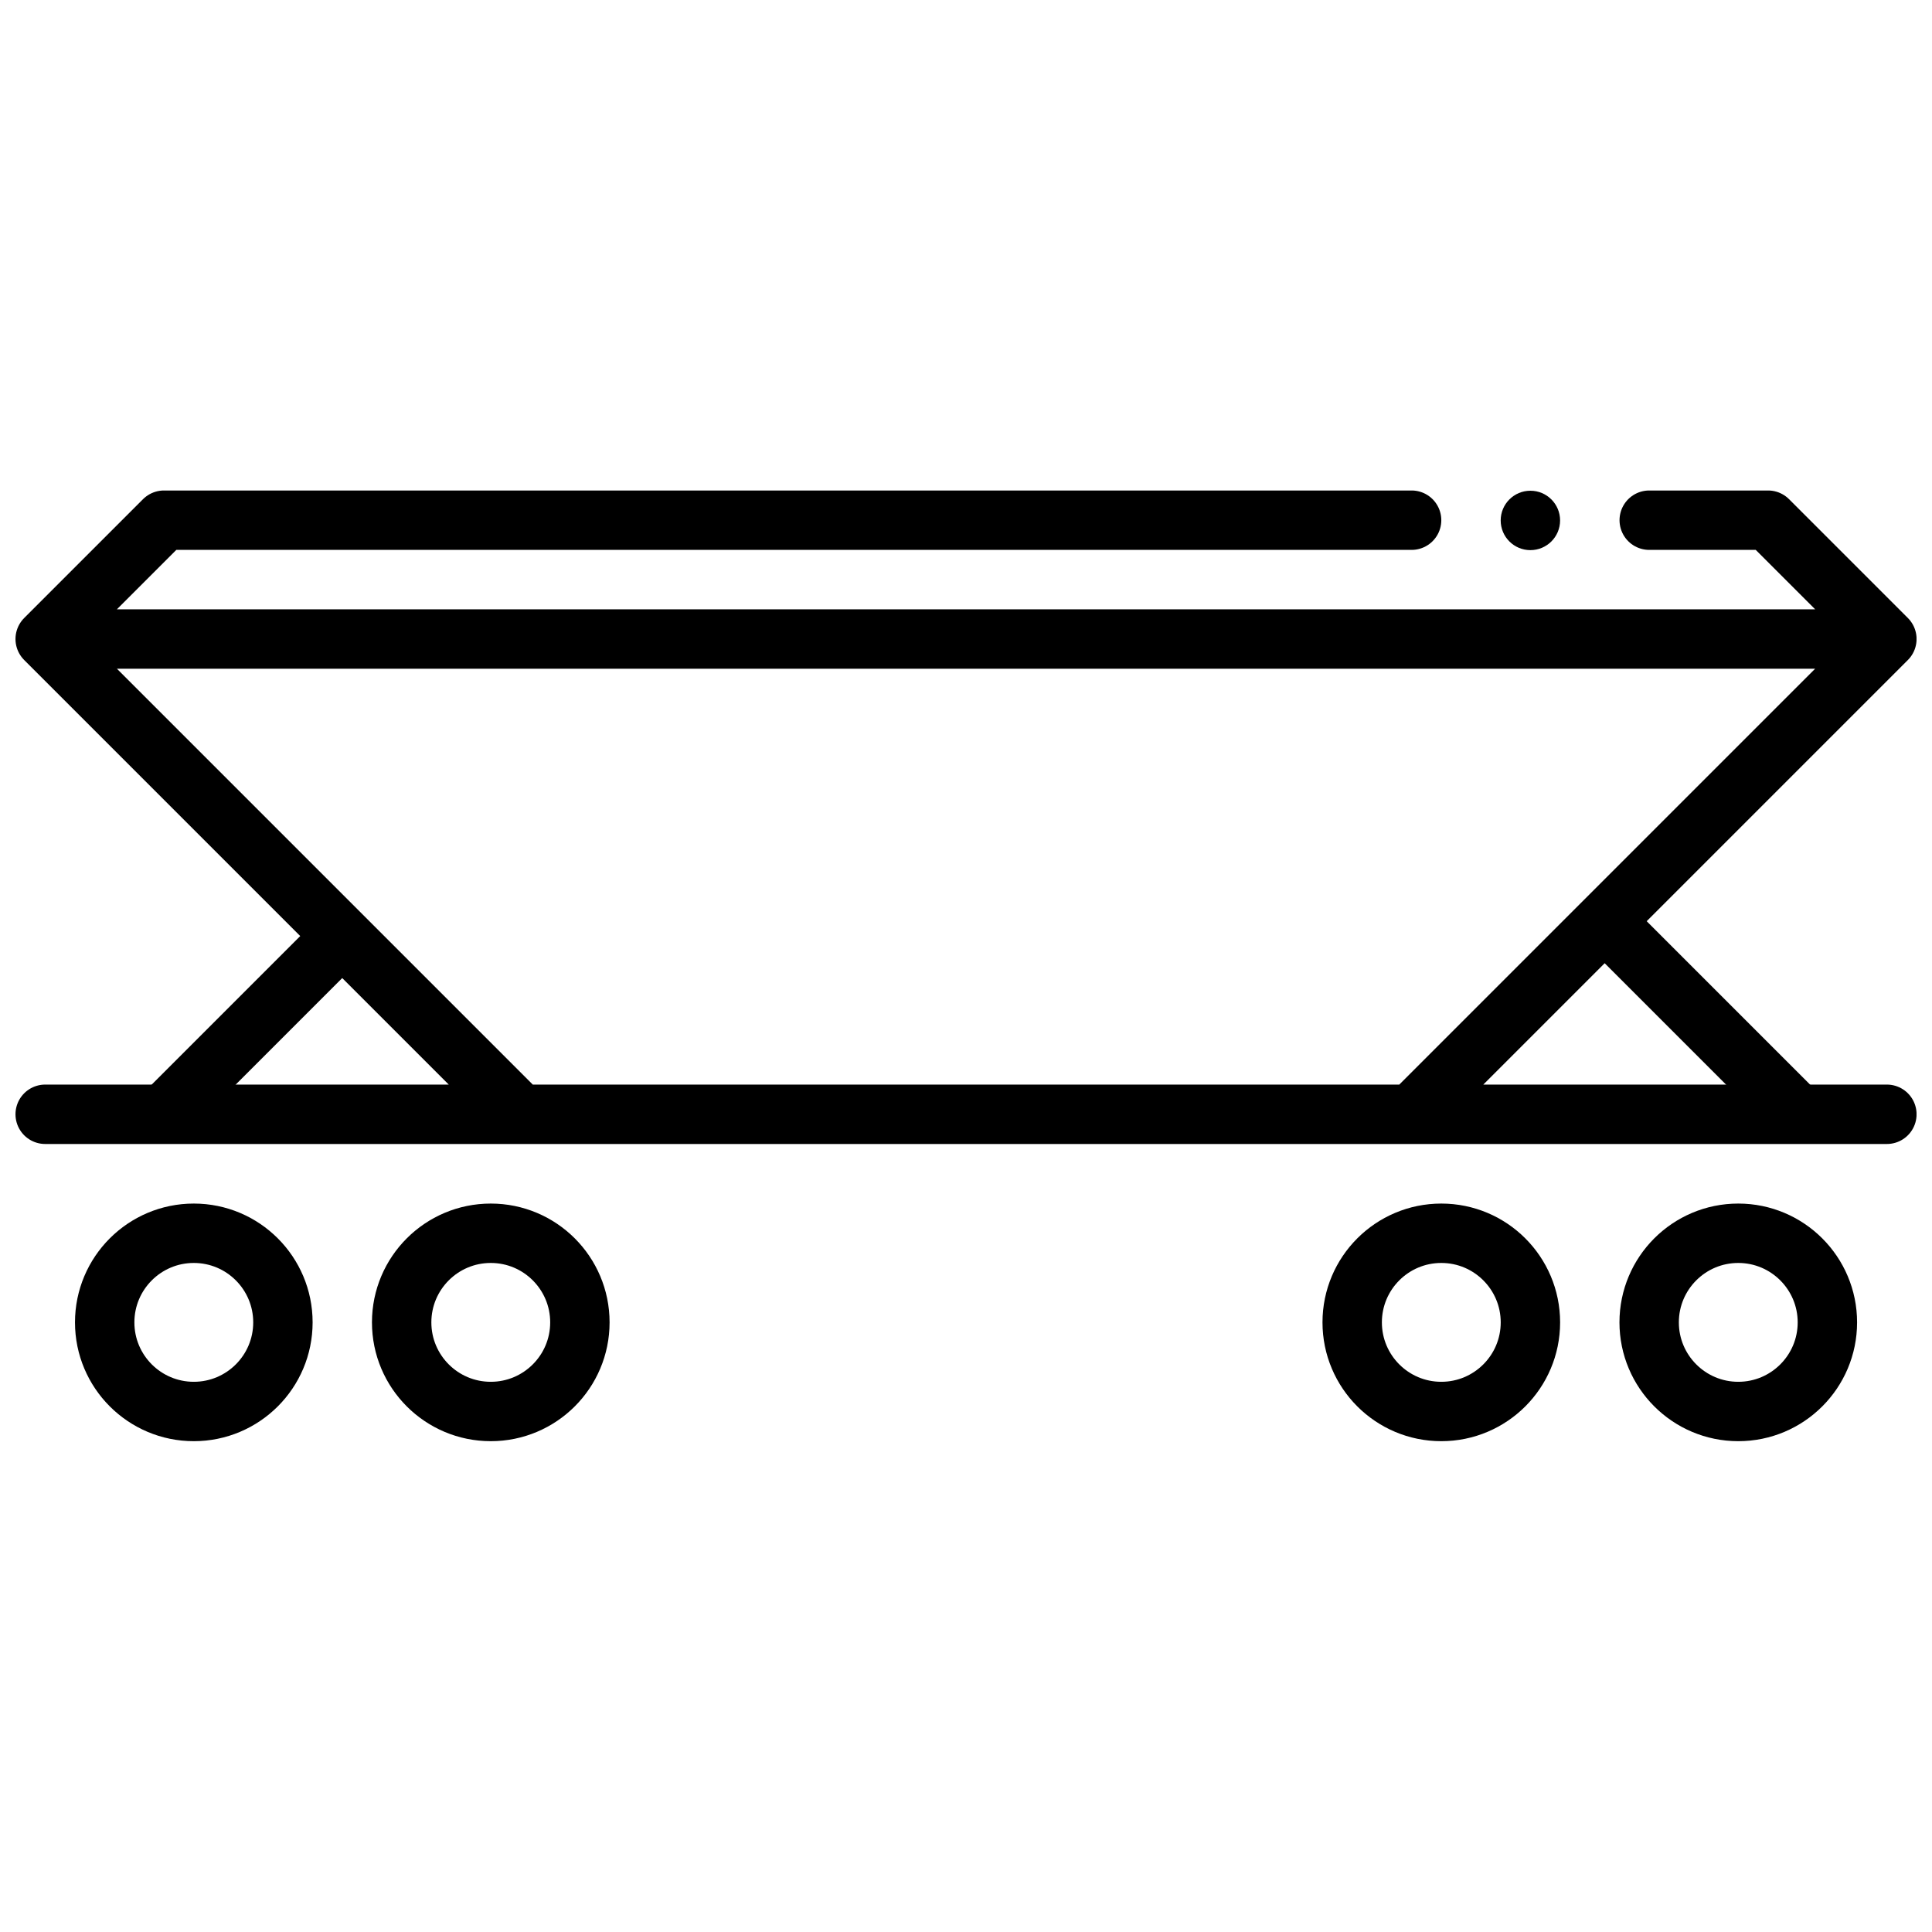
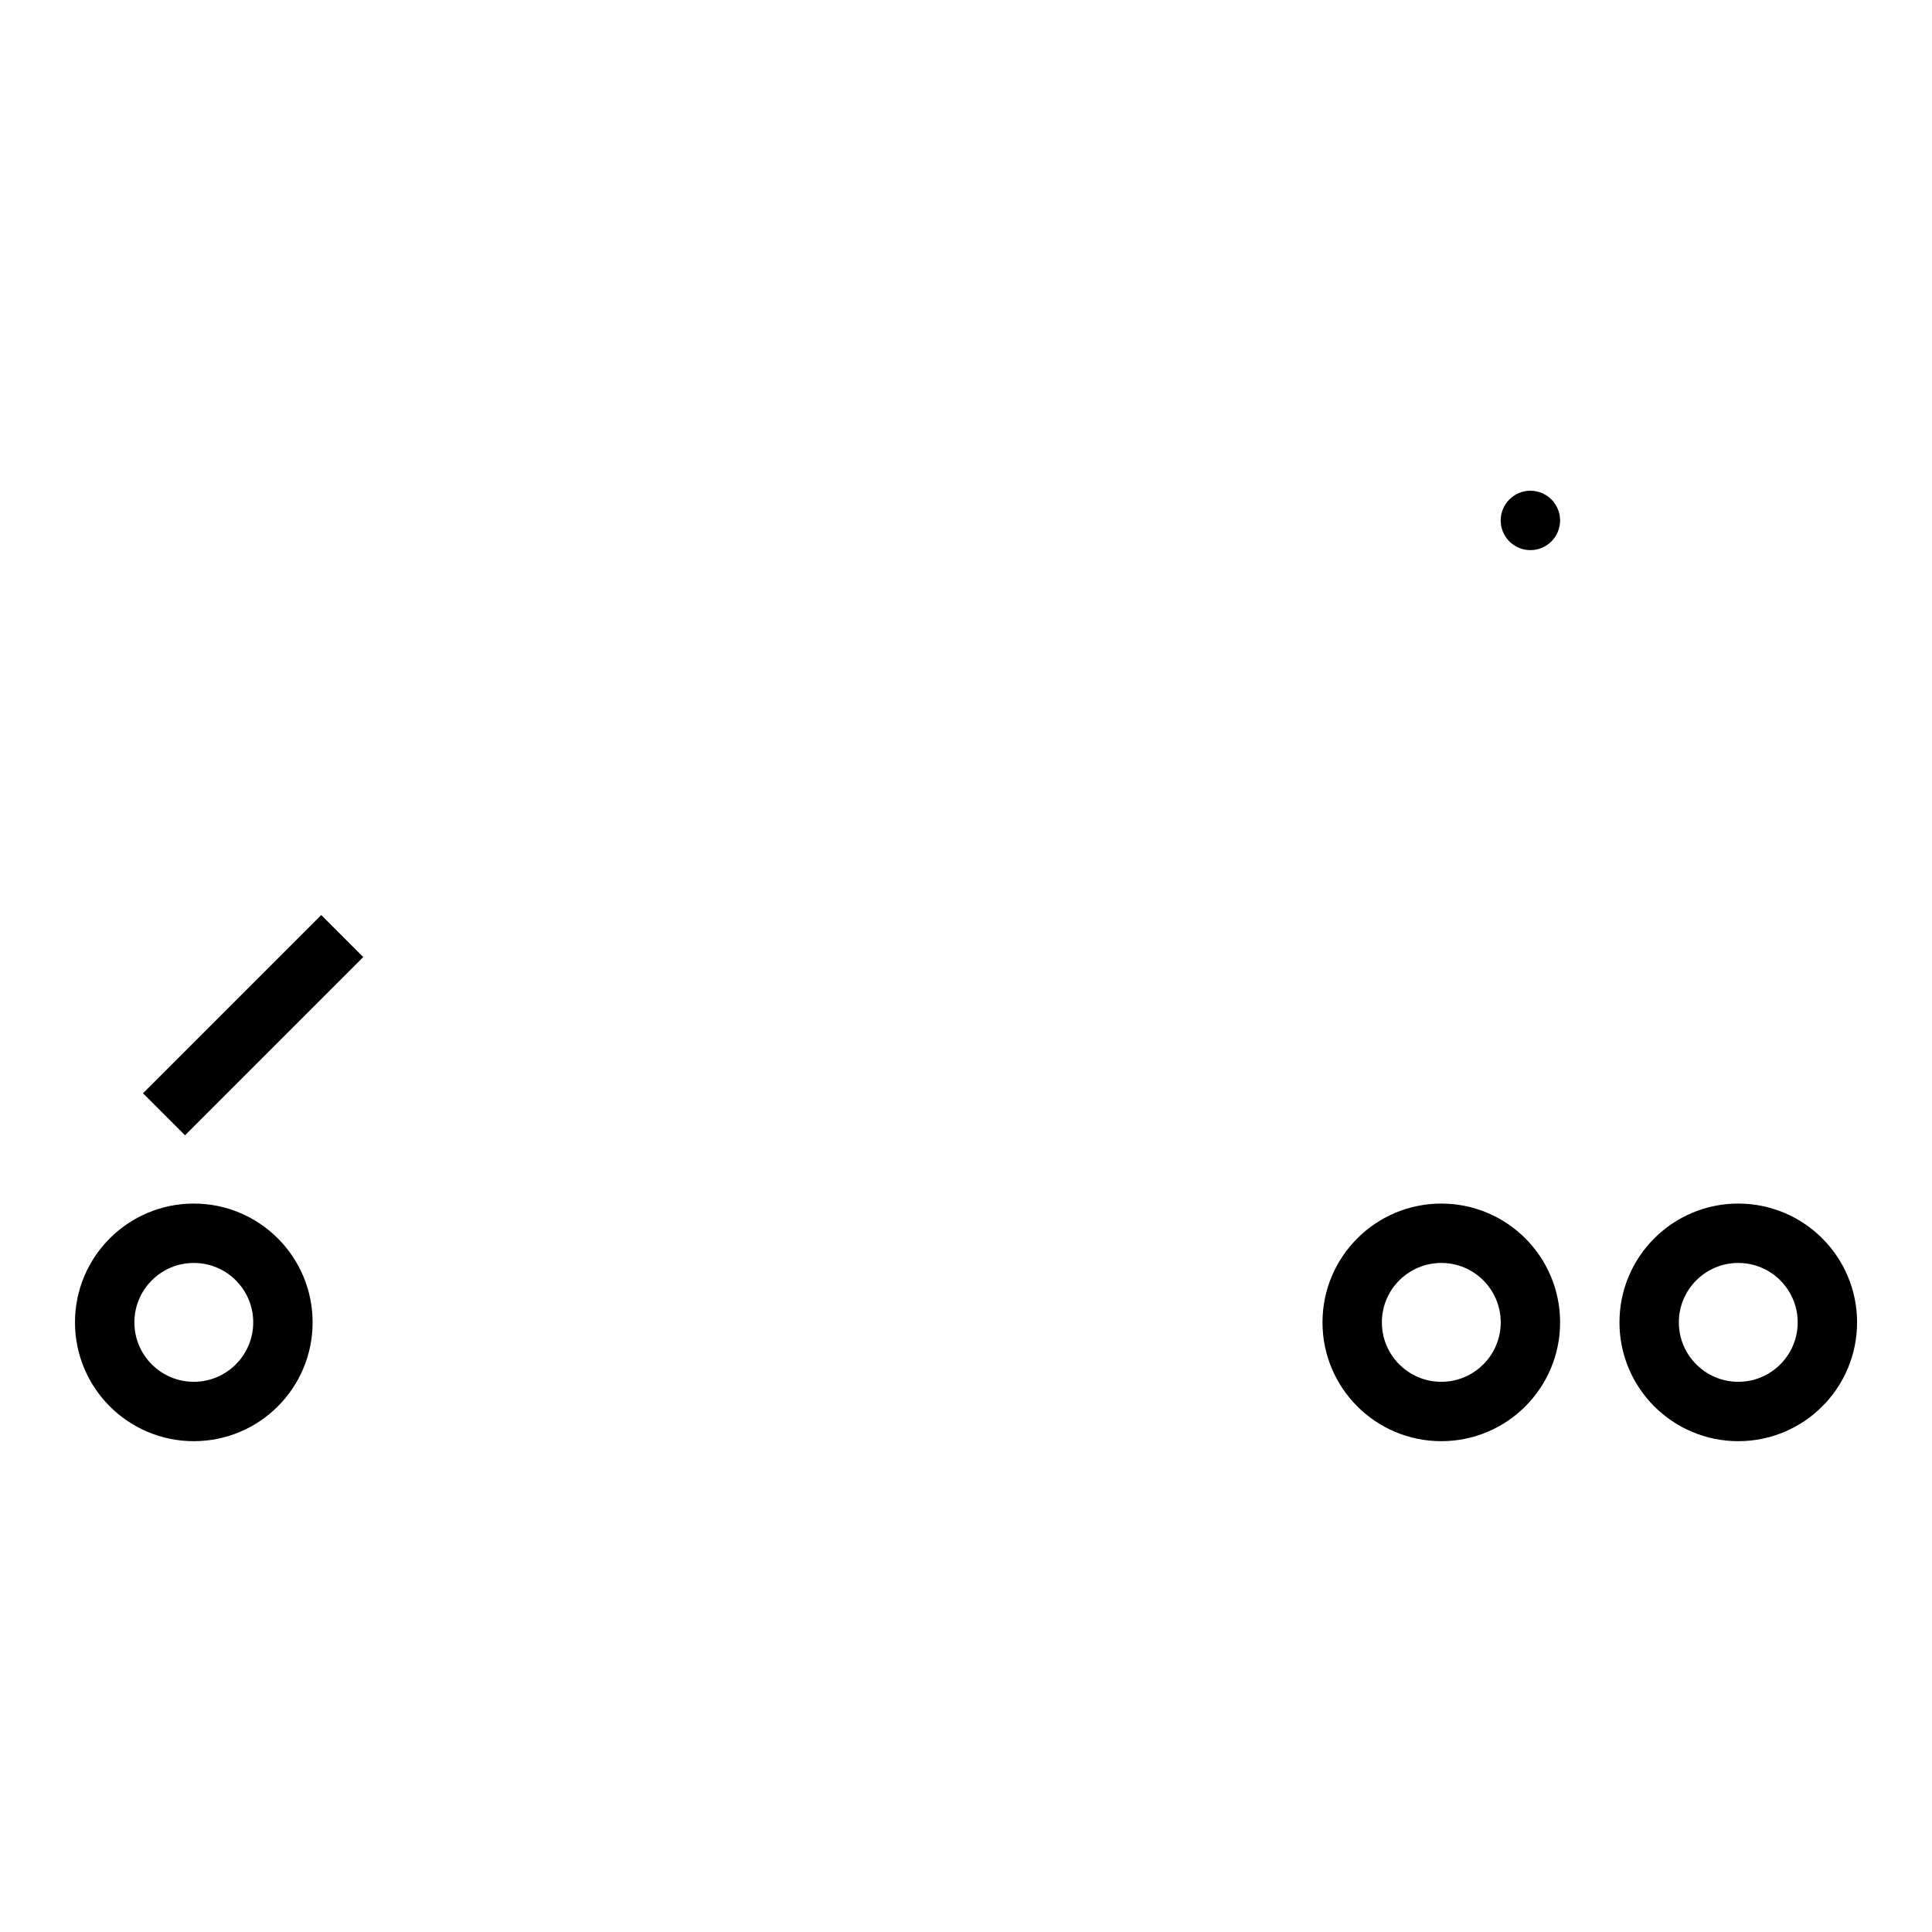
<svg xmlns="http://www.w3.org/2000/svg" width="800px" height="800px" version="1.1" viewBox="144 144 512 512">
  <defs>
    <clipPath id="c">
-       <path d="m148.09 274h503.81v174h-503.81z" />
-     </clipPath>
+       </clipPath>
    <clipPath id="b">
      <path d="m148.09 303h175.91v226h-175.91z" />
    </clipPath>
    <clipPath id="a">
      <path d="m484 303h167.9v226h-167.9z" />
    </clipPath>
  </defs>
  <g clip-path="url(#c)">
    <path transform="matrix(15.744 0 0 15.744 -6401.4 -7430.5)" d="m447.5 491.86h-31m8 8-8-8 2-2h21m4 0h2l2 2-8 8m8 0h-31" fill="none" stroke="#000000" stroke-linecap="round" stroke-linejoin="round" />
  </g>
  <path transform="matrix(11.808 0 0 11.808 -4764 -5402)" d="m422 499.36c0 1.105-0.896 2-2 2-1.105 0-2-0.896-2-2 0-1.105 0.896-2 2-2 1.105 0 2 0.896 2 2zm0 0" fill="none" stroke="#000000" stroke-linecap="round" stroke-linejoin="round" stroke-width="1.333" />
  <g clip-path="url(#b)">
    <path transform="matrix(15.744 0 0 15.744 -6401.4 -7430.5)" d="m418.5 499.86 3-3" fill="none" stroke="#000000" />
  </g>
  <g clip-path="url(#a)">
-     <path transform="matrix(15.744 0 0 15.744 -6401.4 -7430.5)" d="m446 499.86-3-3" fill="none" stroke="#000000" />
-   </g>
-   <path transform="matrix(11.808 0 0 11.808 -4685.3 -5402)" d="m422 499.36c0 1.105-0.896 2-2 2-1.105 0-2-0.896-2-2 0-1.105 0.896-2 2-2 1.105 0 2 0.896 2 2zm0 0" fill="none" stroke="#000000" stroke-linecap="round" stroke-linejoin="round" stroke-width="1.333" />
+     </g>
  <path transform="matrix(11.808 0 0 11.808 -4433.4 -5402)" d="m422 499.36c0 1.105-0.896 2-2 2-1.105 0-2-0.896-2-2 0-1.105 0.896-2 2-2 1.105 0 2 0.896 2 2zm0 0" fill="none" stroke="#000000" stroke-linecap="round" stroke-linejoin="round" stroke-width="1.333" />
  <path transform="matrix(11.808 0 0 11.808 -4354.7 -5402)" d="m422 499.36c0 1.105-0.896 2-2 2s-2-0.896-2-2c0-1.105 0.896-2 2-2s2 0.896 2 2zm0 0" fill="none" stroke="#000000" stroke-linecap="round" stroke-linejoin="round" stroke-width="1.333" />
  <path d="m557.44 281.92c0 4.348-3.523 7.871-7.871 7.871s-7.871-3.523-7.871-7.871c0-4.348 3.523-7.871 7.871-7.871s7.871 3.523 7.871 7.871z" />
</svg>